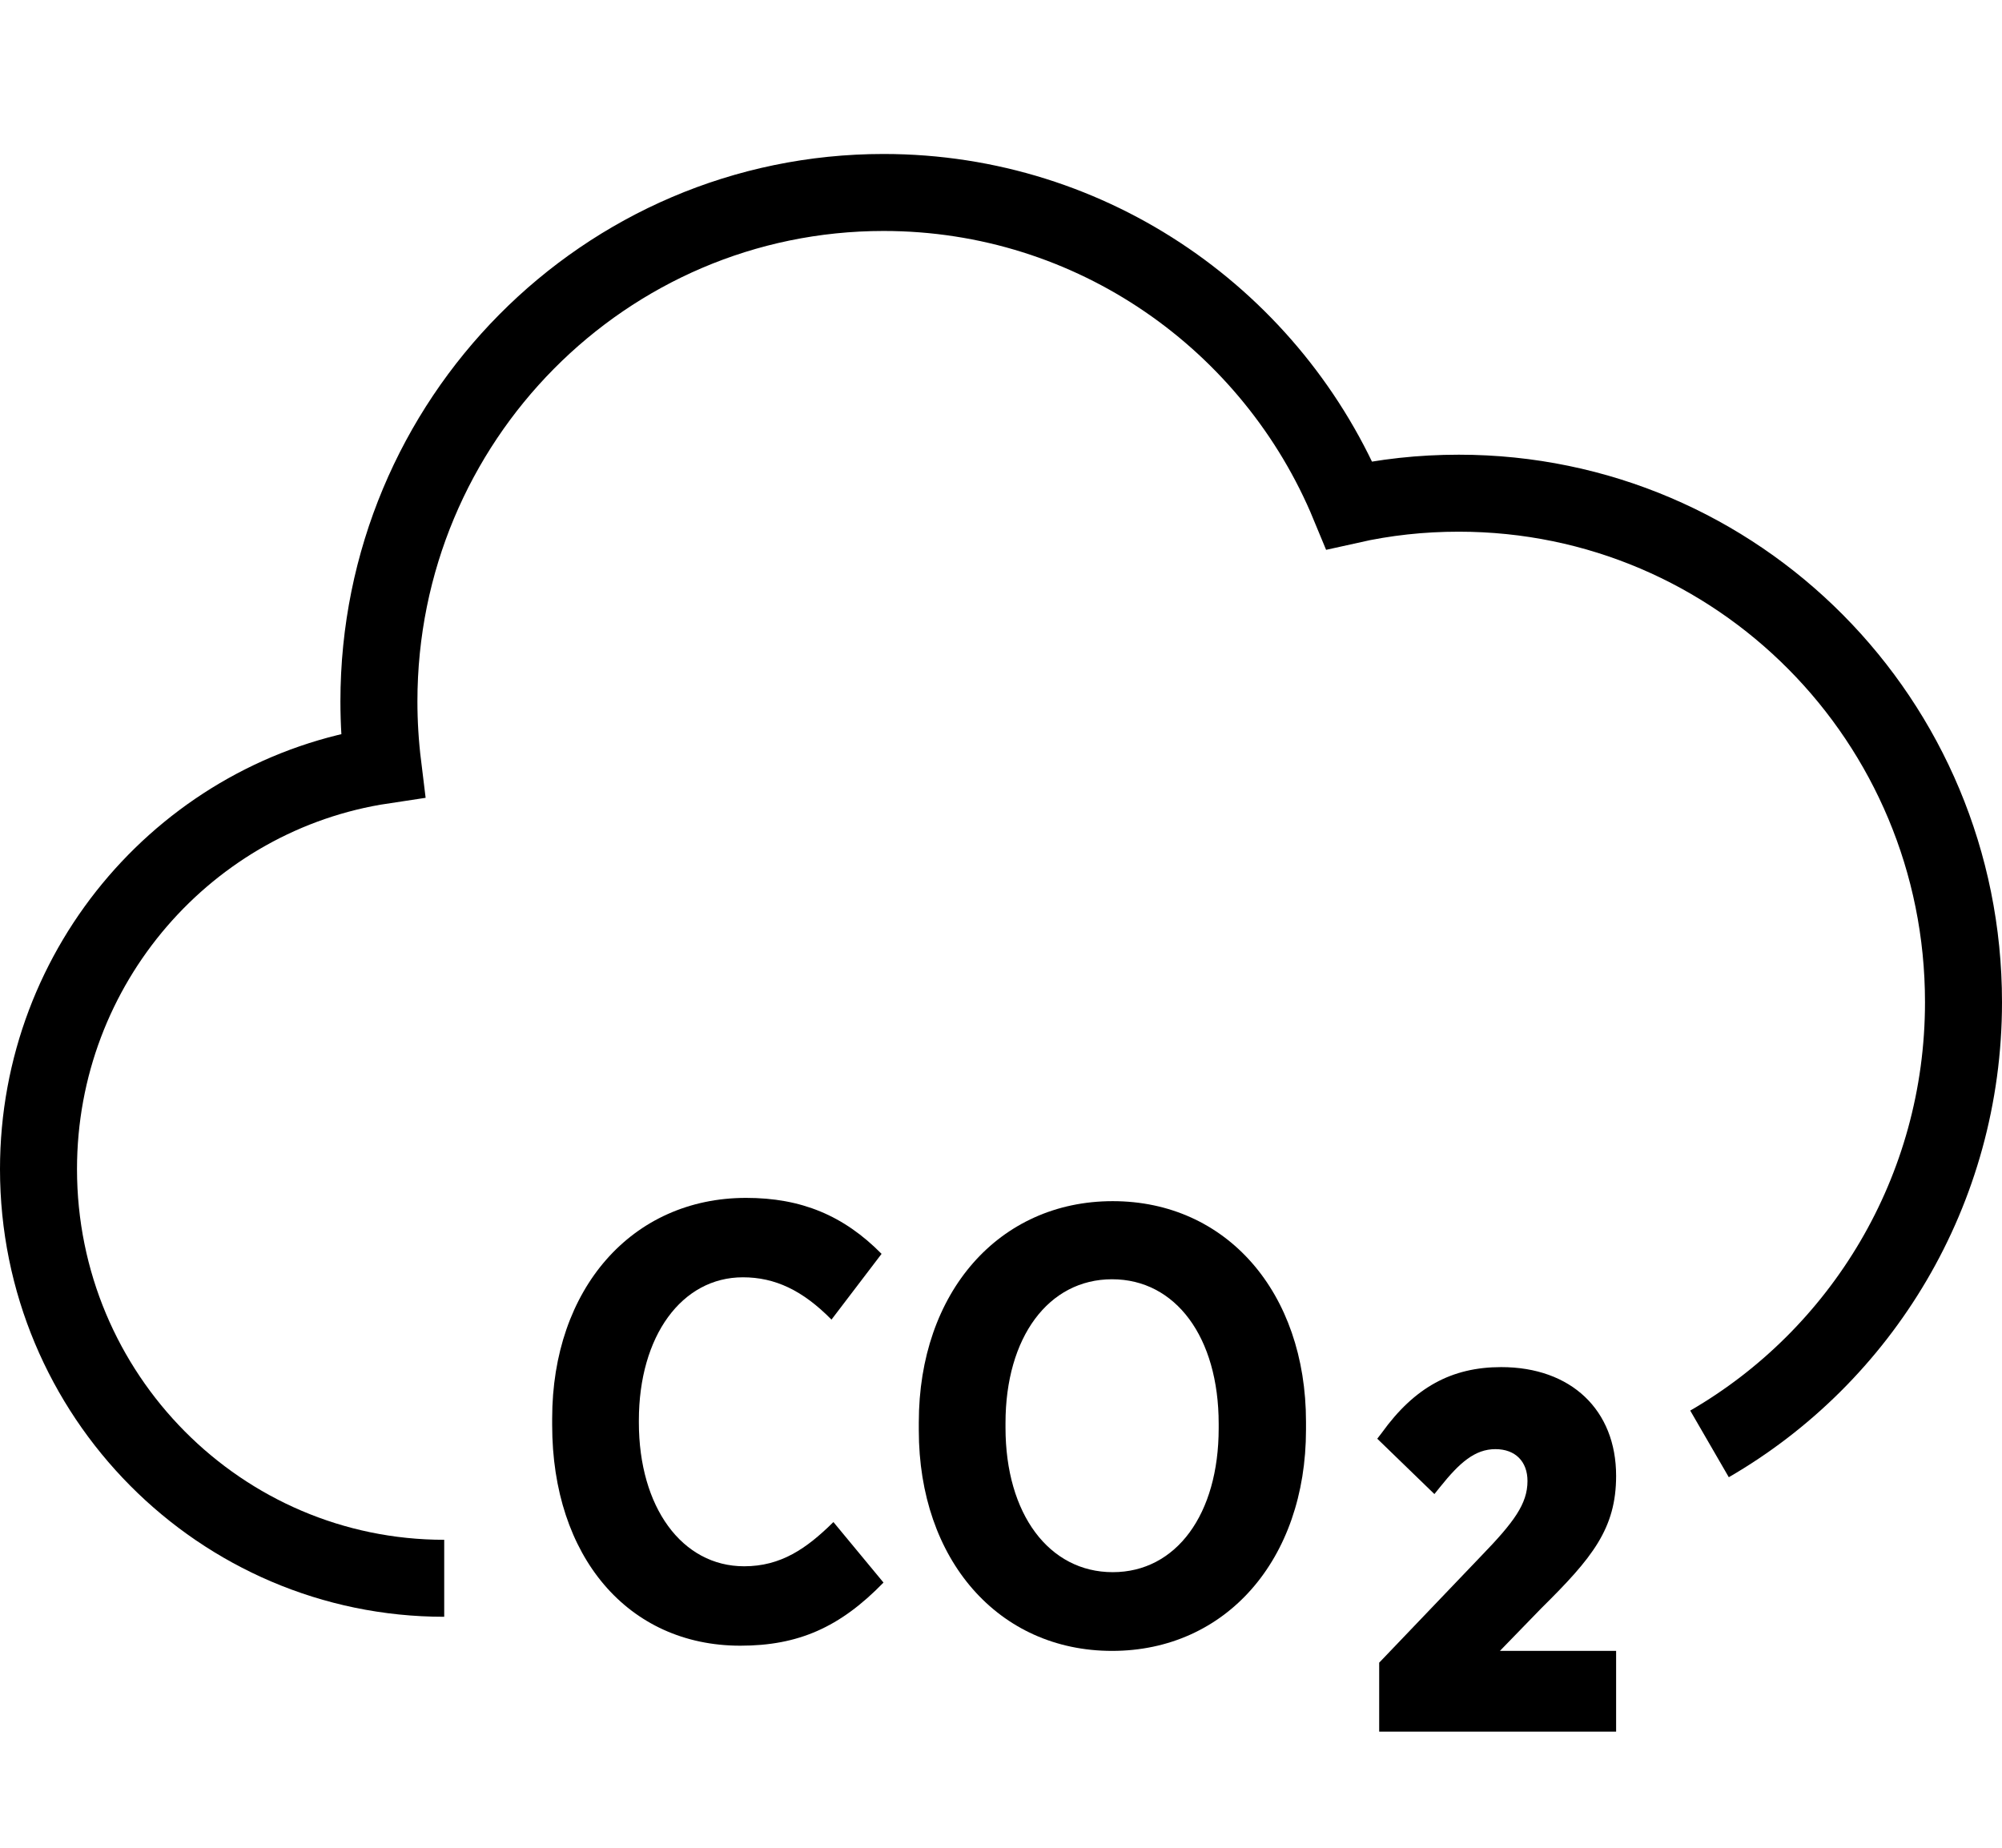
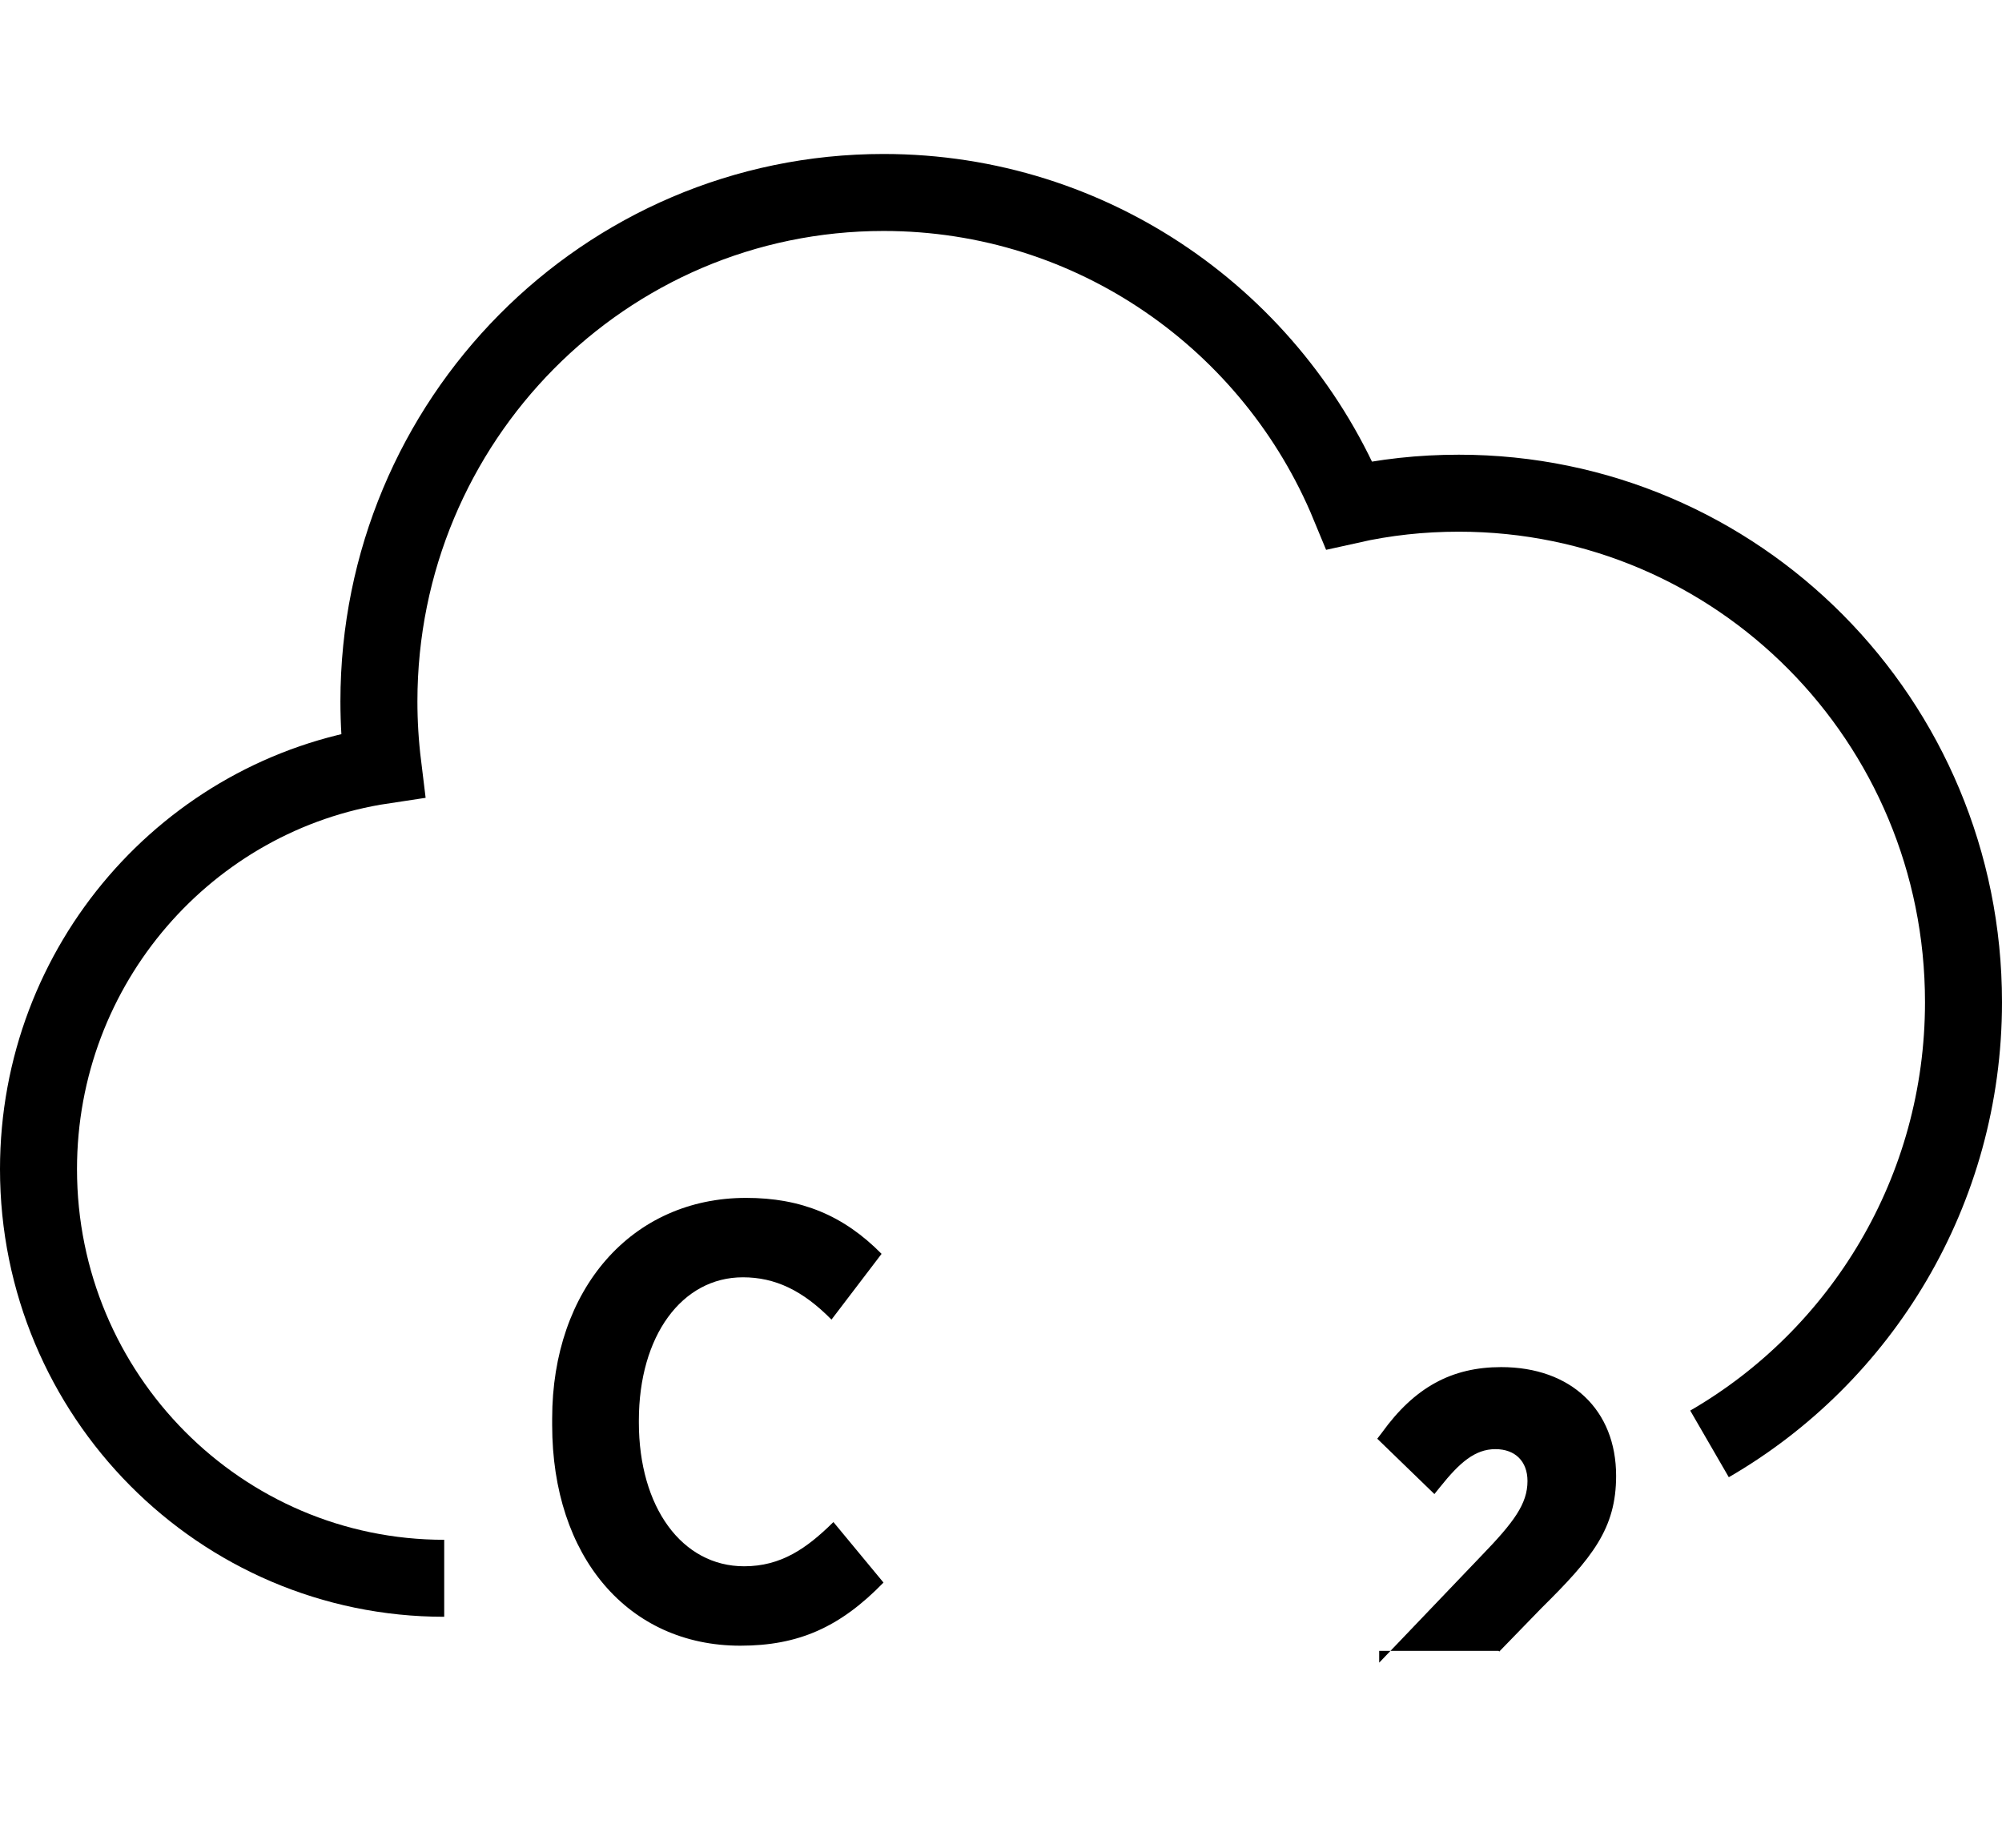
<svg xmlns="http://www.w3.org/2000/svg" width="52" height="48" viewBox="0 0 52 48" fill="none">
  <path d="M11.538 41C5.729 41 1 36.247 1 30.371C1 25.048 4.89 20.641 9.944 19.881C9.876 19.327 9.842 18.774 9.842 18.221C9.842 10.928 15.702 5 22.95 5C28.399 5 33.077 8.353 35.047 13.123C35.973 12.915 36.915 12.812 37.892 12.812C45.14 12.812 51 18.723 51 26.033C51 30.941 48.344 35.228 44.403 37.509" stroke="black" stroke-width="2" stroke-miterlimit="10" />
  <path d="M14.342 36.867V37.019C14.342 40.435 16.311 42.751 19.229 42.751C20.73 42.751 21.814 42.278 22.948 41.111L21.647 39.539C20.947 40.232 20.28 40.688 19.329 40.688C17.711 40.688 16.594 39.15 16.594 36.952V36.901C16.594 34.703 17.711 33.181 19.296 33.181C20.13 33.181 20.847 33.519 21.597 34.28L22.898 32.572C21.914 31.575 20.813 31.118 19.379 31.118C16.41 31.118 14.342 33.486 14.342 36.85V36.867Z" fill="black" />
-   <path d="M33.922 36.935C33.922 33.57 31.854 31.203 28.902 31.203C25.95 31.203 23.865 33.57 23.865 36.952V37.155C23.865 40.519 25.933 42.886 28.885 42.886C31.837 42.886 33.922 40.519 33.922 37.138V36.935ZM31.654 37.104C31.654 39.336 30.553 40.841 28.902 40.841C27.251 40.841 26.117 39.336 26.117 37.087V36.969C26.117 34.737 27.234 33.232 28.885 33.232C30.536 33.232 31.654 34.737 31.654 36.986V37.104Z" fill="black" />
-   <path d="M38.942 42.903L40.042 41.77C41.36 40.468 41.977 39.708 41.977 38.338C41.977 36.63 40.809 35.514 38.992 35.514C37.708 35.514 36.74 36.039 35.89 37.222L35.773 37.374L37.257 38.812L37.407 38.626C37.908 38 38.308 37.645 38.842 37.645C39.359 37.645 39.675 37.966 39.675 38.473C39.675 39.065 39.325 39.539 38.475 40.418L35.873 43.14L35.823 43.191V44.983H41.977V42.886H38.925L38.942 42.903Z" fill="black" />
+   <path d="M38.942 42.903L40.042 41.77C41.36 40.468 41.977 39.708 41.977 38.338C41.977 36.63 40.809 35.514 38.992 35.514C37.708 35.514 36.74 36.039 35.89 37.222L35.773 37.374L37.257 38.812L37.407 38.626C37.908 38 38.308 37.645 38.842 37.645C39.359 37.645 39.675 37.966 39.675 38.473C39.675 39.065 39.325 39.539 38.475 40.418L35.873 43.14L35.823 43.191V44.983V42.886H38.925L38.942 42.903Z" fill="black" />
</svg>